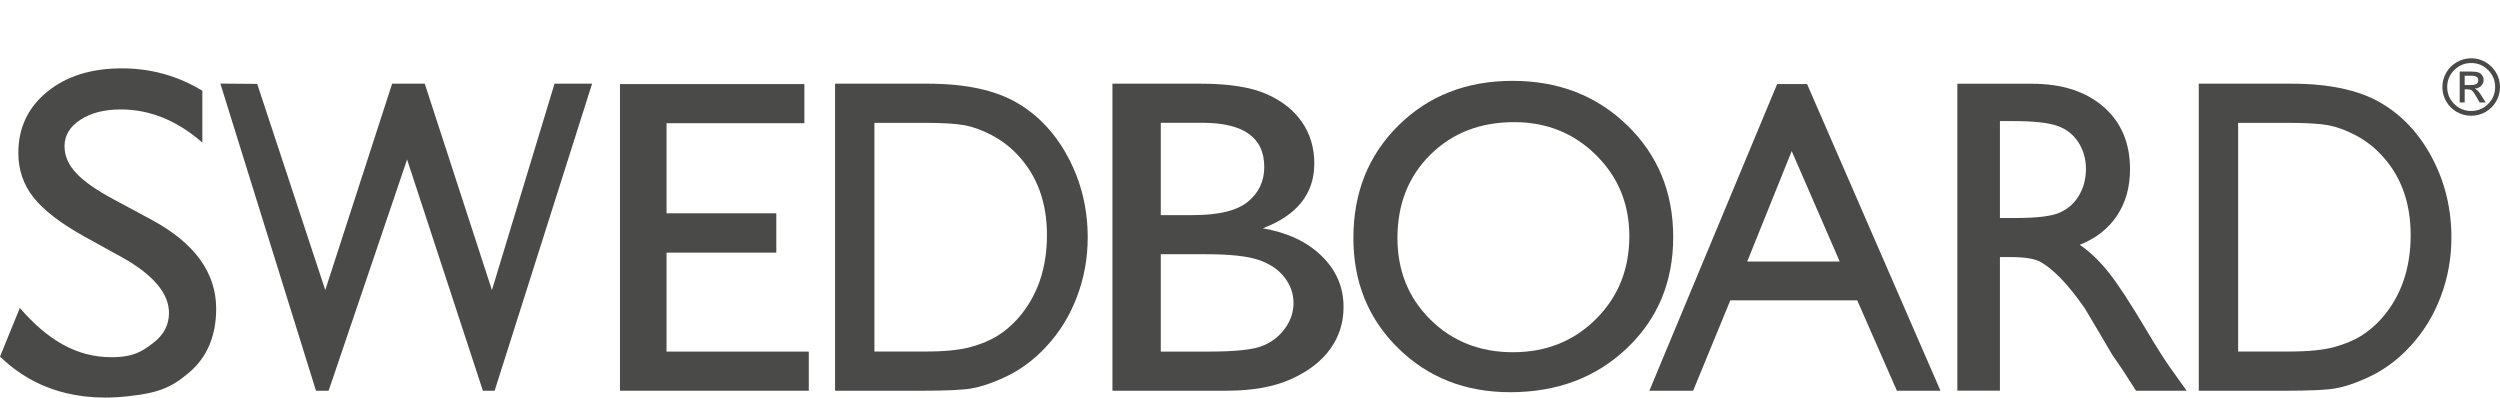
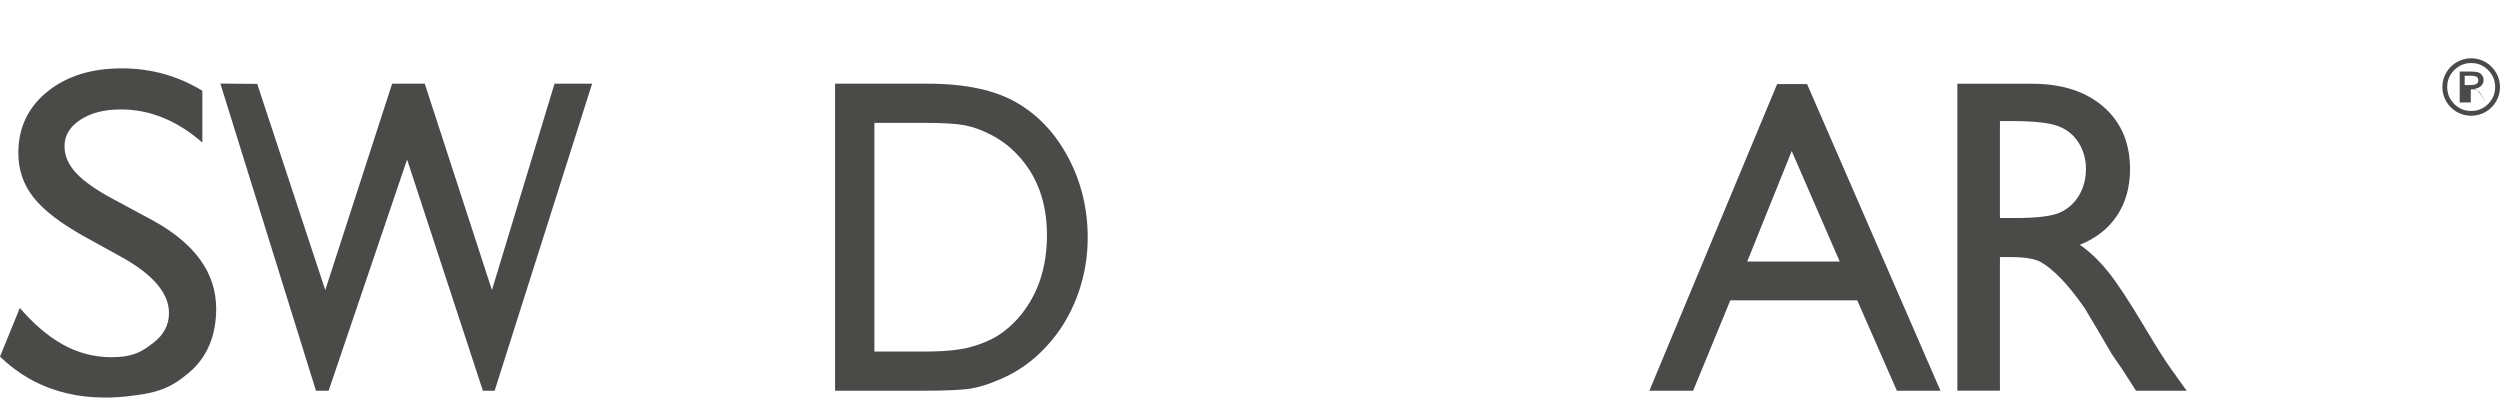
<svg xmlns="http://www.w3.org/2000/svg" id="Ebene_1" width="220.074" height="35" viewBox="0 0 220.074 35">
-   <path d="m193.557,34.394V7.367h8.158c3.29,0,5.894.552,7.812,1.657,1.916,1.104,3.439,2.729,4.572,4.873,1.132,2.144,1.698,4.482,1.698,7.014,0,1.809-.313,3.539-.937,5.192-.622,1.654-1.512,3.107-2.667,4.359-1.179,1.292-2.546,2.267-4.106,2.926-.911.4-1.749.668-2.51.804s-2.218.204-4.365.204h-7.655Zm7.793-23.579h-4.33v20.13h4.434c1.732,0,3.078-.132,4.035-.397.959-.265,1.758-.601,2.4-1.007.641-.407,1.225-.907,1.758-1.502,1.708-1.937,2.562-4.385,2.562-7.343,0-2.906-.877-5.276-2.633-7.111-.646-.685-1.387-1.246-2.225-1.686-.836-.439-1.631-.729-2.382-.872-.75-.142-1.957-.213-3.62-.213h0Z" fill="#4a4a49" />
  <path d="m172.305,34.394V7.372h6.561c2.648,0,4.75.677,6.307,2.031,1.555,1.354,2.333,3.185,2.333,5.493,0,1.574-.382,2.934-1.143,4.082-.762,1.148-1.857,2.005-3.281,2.573.838.568,1.657,1.341,2.456,2.321.799.98,1.924,2.689,3.374,5.126.912,1.535,1.642,2.689,2.194,3.462l1.387,1.934h-4.462l-1.142-1.781c-.039-.064-.114-.174-.225-.329l-.73-1.065-1.16-1.974-1.255-2.11c-.773-1.11-1.482-1.993-2.127-2.649-.644-.657-1.227-1.13-1.745-1.419-.52-.29-1.393-.435-2.618-.435h-.976v11.761h-3.749Zm4.873-23.734h-1.125v8.53h1.425c1.899,0,3.201-.168,3.909-.503.706-.335,1.255-.842,1.648-1.518.395-.677.59-1.447.59-2.312,0-.851-.218-1.622-.655-2.312-.438-.69-1.052-1.177-1.845-1.46-.795-.283-2.11-.426-3.946-.426h0Z" fill="#4a4a49" />
  <path d="m156.441,7.4h2.635l11.743,26.994h-3.838l-3.49-7.954h-11.173l-3.272,7.954h-3.853l11.248-26.994h0Zm5.508,15.62l-4.225-9.722-3.916,9.722h8.141Z" fill="#4a4a49" />
-   <path d="m133.149,7.118c4.047,0,7.415,1.307,10.106,3.921,2.691,2.614,4.037,5.891,4.037,9.83,0,3.94-1.359,7.201-4.074,9.783-2.717,2.582-6.141,3.873-10.275,3.873-3.946,0-7.233-1.291-9.862-3.873-2.629-2.582-3.942-5.817-3.942-9.706,0-3.99,1.324-7.293,3.97-9.907,2.648-2.614,5.994-3.921,10.041-3.921h0Zm.151,3.634c-2.998,0-5.46.956-7.389,2.869-1.929,1.912-2.894,4.354-2.894,7.325,0,2.882.968,5.279,2.903,7.191,1.935,1.913,4.357,2.869,7.266,2.869,2.922,0,5.359-.975,7.313-2.926,1.955-1.951,2.931-4.38,2.931-7.286,0-2.831-.976-5.212-2.931-7.143-1.953-1.932-4.354-2.898-7.199-2.898h0Z" fill="#4a4a49" />
-   <path d="m105.844,10.81h-3.661v8.126h2.83c2.27,0,3.885-.393,4.842-1.18.957-.787,1.438-1.806,1.438-3.057,0-2.592-1.817-3.889-5.449-3.889h0Zm2.149,23.584h-10.065V7.367h7.788c2.454,0,4.37.3,5.747.9,1.376.6,2.426,1.425,3.149,2.477.724,1.051,1.086,2.267,1.086,3.647,0,2.657-1.51,4.56-4.533,5.707,2.171.374,3.898,1.187,5.182,2.438,1.283,1.251,1.925,2.747,1.925,4.488,0,1.38-.391,2.612-1.169,3.695-.782,1.083-1.927,1.967-3.438,2.65-1.512.684-3.402,1.025-5.672,1.025h0Zm-1.831-12.015h-3.979v8.571h4.194c2.326,0,3.905-.165,4.734-.493.831-.329,1.497-.842,2.002-1.538.503-.697.754-1.445.754-2.244,0-.825-.264-1.58-.797-2.264-.533-.683-1.289-1.193-2.266-1.528-.98-.335-2.527-.503-4.641-.503h0Z" fill="#4a4a49" />
  <path d="m73.511,34.394V7.367h8.158c3.29,0,5.894.552,7.812,1.657,1.916,1.104,3.439,2.729,4.572,4.873,1.132,2.144,1.698,4.482,1.698,7.014,0,1.809-.313,3.539-.937,5.192-.622,1.654-1.512,3.107-2.667,4.359-1.177,1.292-2.546,2.267-4.104,2.926-.913.4-1.75.668-2.512.804-.762.136-2.218.204-4.365.204h-7.655Zm7.793-23.579h-4.33v20.13h4.434c1.732,0,3.078-.132,4.035-.397.959-.265,1.76-.601,2.4-1.007.641-.407,1.225-.907,1.758-1.502,1.708-1.937,2.562-4.385,2.562-7.343,0-2.906-.877-5.276-2.631-7.111-.648-.685-1.389-1.246-2.227-1.686-.836-.439-1.631-.729-2.382-.872-.75-.142-1.957-.213-3.62-.213h0Z" fill="#4a4a49" />
-   <polygon points="54.575 7.402 70.809 7.402 70.809 10.846 58.675 10.846 58.675 18.776 68.338 18.776 68.338 22.24 58.675 22.24 58.675 30.95 71.198 30.95 71.198 34.394 54.575 34.394 54.575 7.402 54.575 7.402" fill="#4a4a49" />
  <polygon points="48.815 7.367 52.122 7.367 43.543 34.394 42.508 34.394 35.836 14.042 28.929 34.394 27.815 34.394 19.398 7.357 22.642 7.384 28.633 25.537 34.519 7.367 37.391 7.367 43.305 25.537 48.815 7.367 48.815 7.367" fill="#4a4a49" />
  <path d="m10.806,22.688l-3.359-1.855c-2.106-1.17-3.605-2.32-4.497-3.452-.892-1.132-1.337-2.434-1.337-3.908,0-2.21.844-4.005,2.531-5.385,1.687-1.38,3.879-2.07,6.575-2.07,2.577,0,4.942.658,7.095,1.974v4.561c-2.225-1.946-4.62-2.919-7.184-2.919-1.443,0-2.629.304-3.557.911-.929.607-1.393,1.384-1.393,2.331,0,.841.341,1.628,1.026,2.362.683.734,1.782,1.504,3.298,2.312l3.376,1.816c3.765,2.045,5.65,4.648,5.65,7.809,0,2.25-.717,4.209-2.374,5.615-1.657,1.406-2.806,1.81-5.443,2.099-5.441.596-8.976-1.321-11.212-3.498l1.745-4.281c2.387,2.75,4.918,4.334,8.058,4.334,2.022-0,2.769-.56,3.689-1.261.922-.701,1.382-1.578,1.382-2.633,0-1.708-1.356-3.329-4.067-4.862h0Z" fill="#4a4a49" />
-   <path d="m217.539,5.129c.453,0,.875.114,1.266.341.391.227.7.536.927.927.227.391.341.812.341,1.264,0,.454-.112.876-.339,1.266-.225.389-.534.697-.925.923-.393.226-.816.339-1.27.339-.456,0-.881-.112-1.272-.337-.391-.225-.7-.533-.927-.923-.225-.391-.339-.813-.339-1.268,0-.454.114-.877.341-1.267.227-.391.536-.699.929-.925.391-.226.814-.339,1.268-.339h0Zm0,.42c-.581,0-1.078.206-1.492.619-.413.413-.62.91-.62,1.492,0,.584.207,1.082.618,1.493.412.411.909.616,1.493.616.583,0,1.08-.206,1.492-.618.411-.412.616-.909.616-1.491,0-.582-.205-1.079-.618-1.492-.413-.413-.909-.619-1.49-.619h0Zm-.574,3.472h-.439v-2.723h.942c.333,0,.57.026.708.079.138.053.248.14.33.263.084.123.125.254.125.393,0,.208-.073.384-.218.527-.145.143-.333.224-.561.242.102.042.199.112.291.21.089.098.205.257.344.479l.328.531h-.536l-.238-.426c-.173-.307-.309-.505-.41-.596-.101-.091-.235-.136-.404-.136h-.261v1.158h0Zm0-2.354v.819h.536c.229,0,.397-.033.501-.099.106-.066.158-.171.158-.314,0-.15-.052-.255-.153-.316-.102-.06-.281-.091-.54-.091h-.503Z" fill="#4a4a49" />
+   <path d="m217.539,5.129c.453,0,.875.114,1.266.341.391.227.7.536.927.927.227.391.341.812.341,1.264,0,.454-.112.876-.339,1.266-.225.389-.534.697-.925.923-.393.226-.816.339-1.27.339-.456,0-.881-.112-1.272-.337-.391-.225-.7-.533-.927-.923-.225-.391-.339-.813-.339-1.268,0-.454.114-.877.341-1.267.227-.391.536-.699.929-.925.391-.226.814-.339,1.268-.339h0Zm0,.42c-.581,0-1.078.206-1.492.619-.413.413-.62.91-.62,1.492,0,.584.207,1.082.618,1.493.412.411.909.616,1.493.616.583,0,1.08-.206,1.492-.618.411-.412.616-.909.616-1.491,0-.582-.205-1.079-.618-1.492-.413-.413-.909-.619-1.49-.619h0Zm-.574,3.472h-.439v-2.723h.942c.333,0,.57.026.708.079.138.053.248.14.33.263.084.123.125.254.125.393,0,.208-.073.384-.218.527-.145.143-.333.224-.561.242.102.042.199.112.291.21.089.098.205.257.344.479l.328.531l-.238-.426c-.173-.307-.309-.505-.41-.596-.101-.091-.235-.136-.404-.136h-.261v1.158h0Zm0-2.354v.819h.536c.229,0,.397-.033.501-.099.106-.066.158-.171.158-.314,0-.15-.052-.255-.153-.316-.102-.06-.281-.091-.54-.091h-.503Z" fill="#4a4a49" />
</svg>